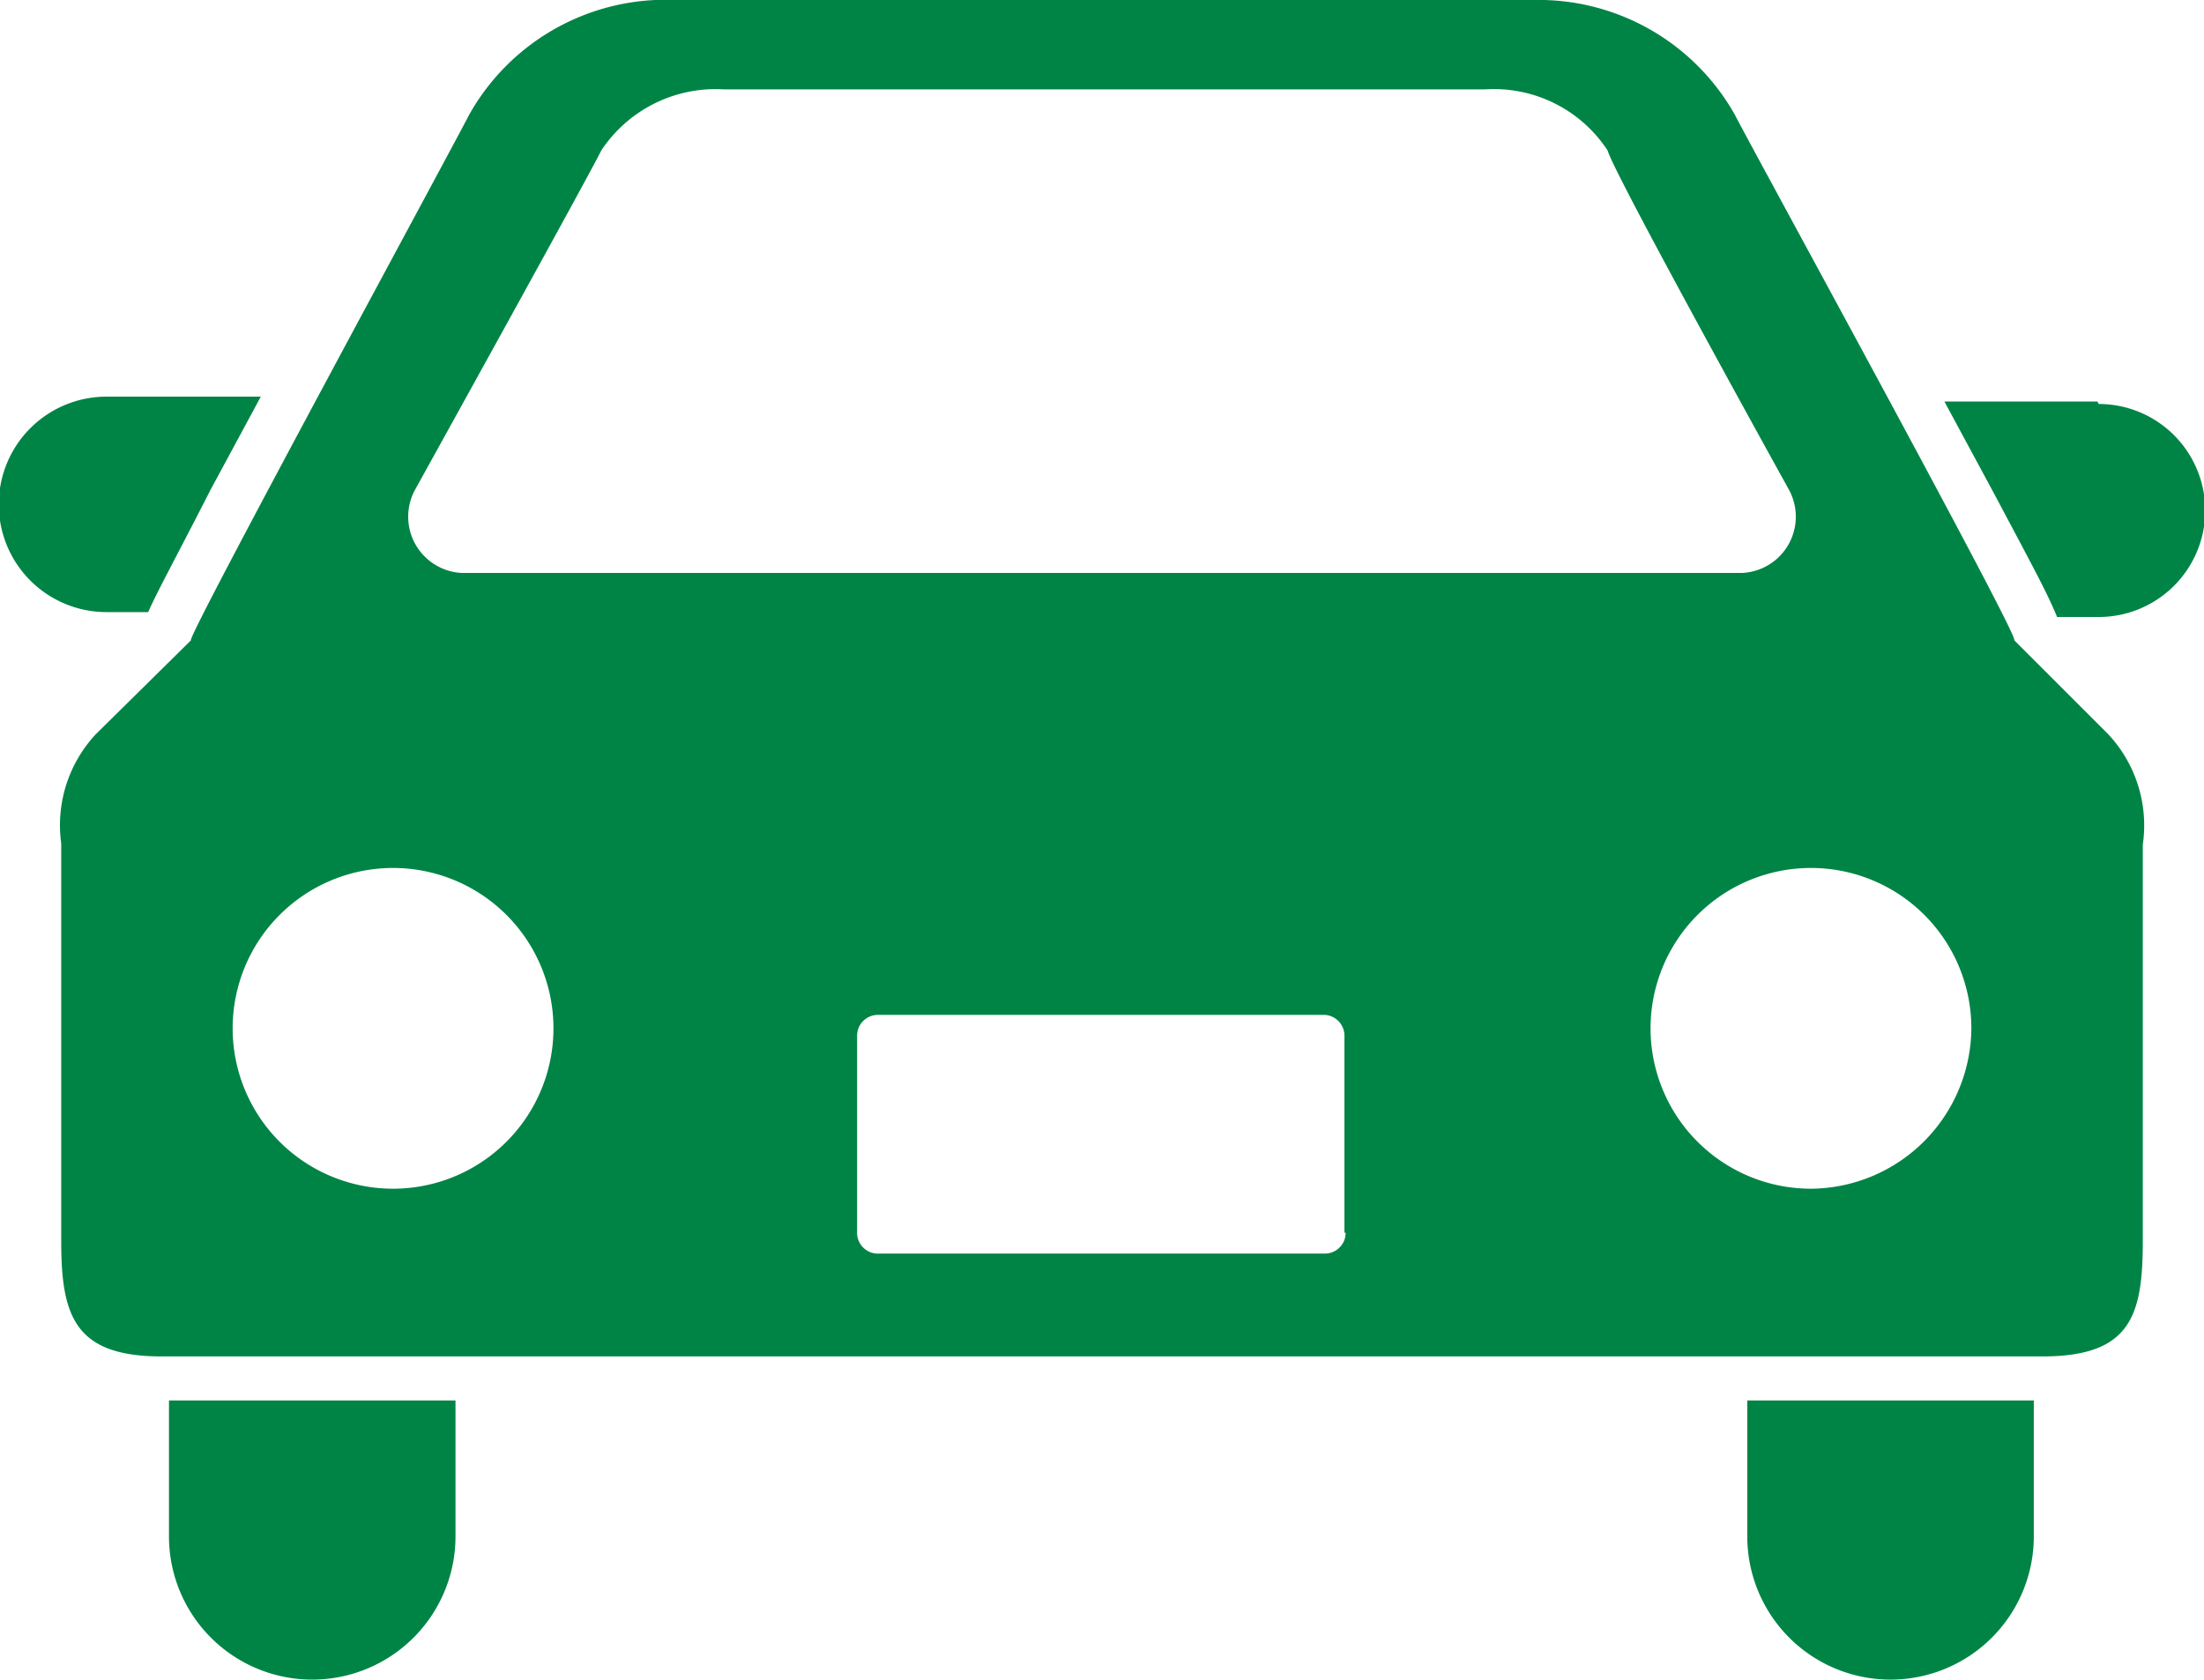
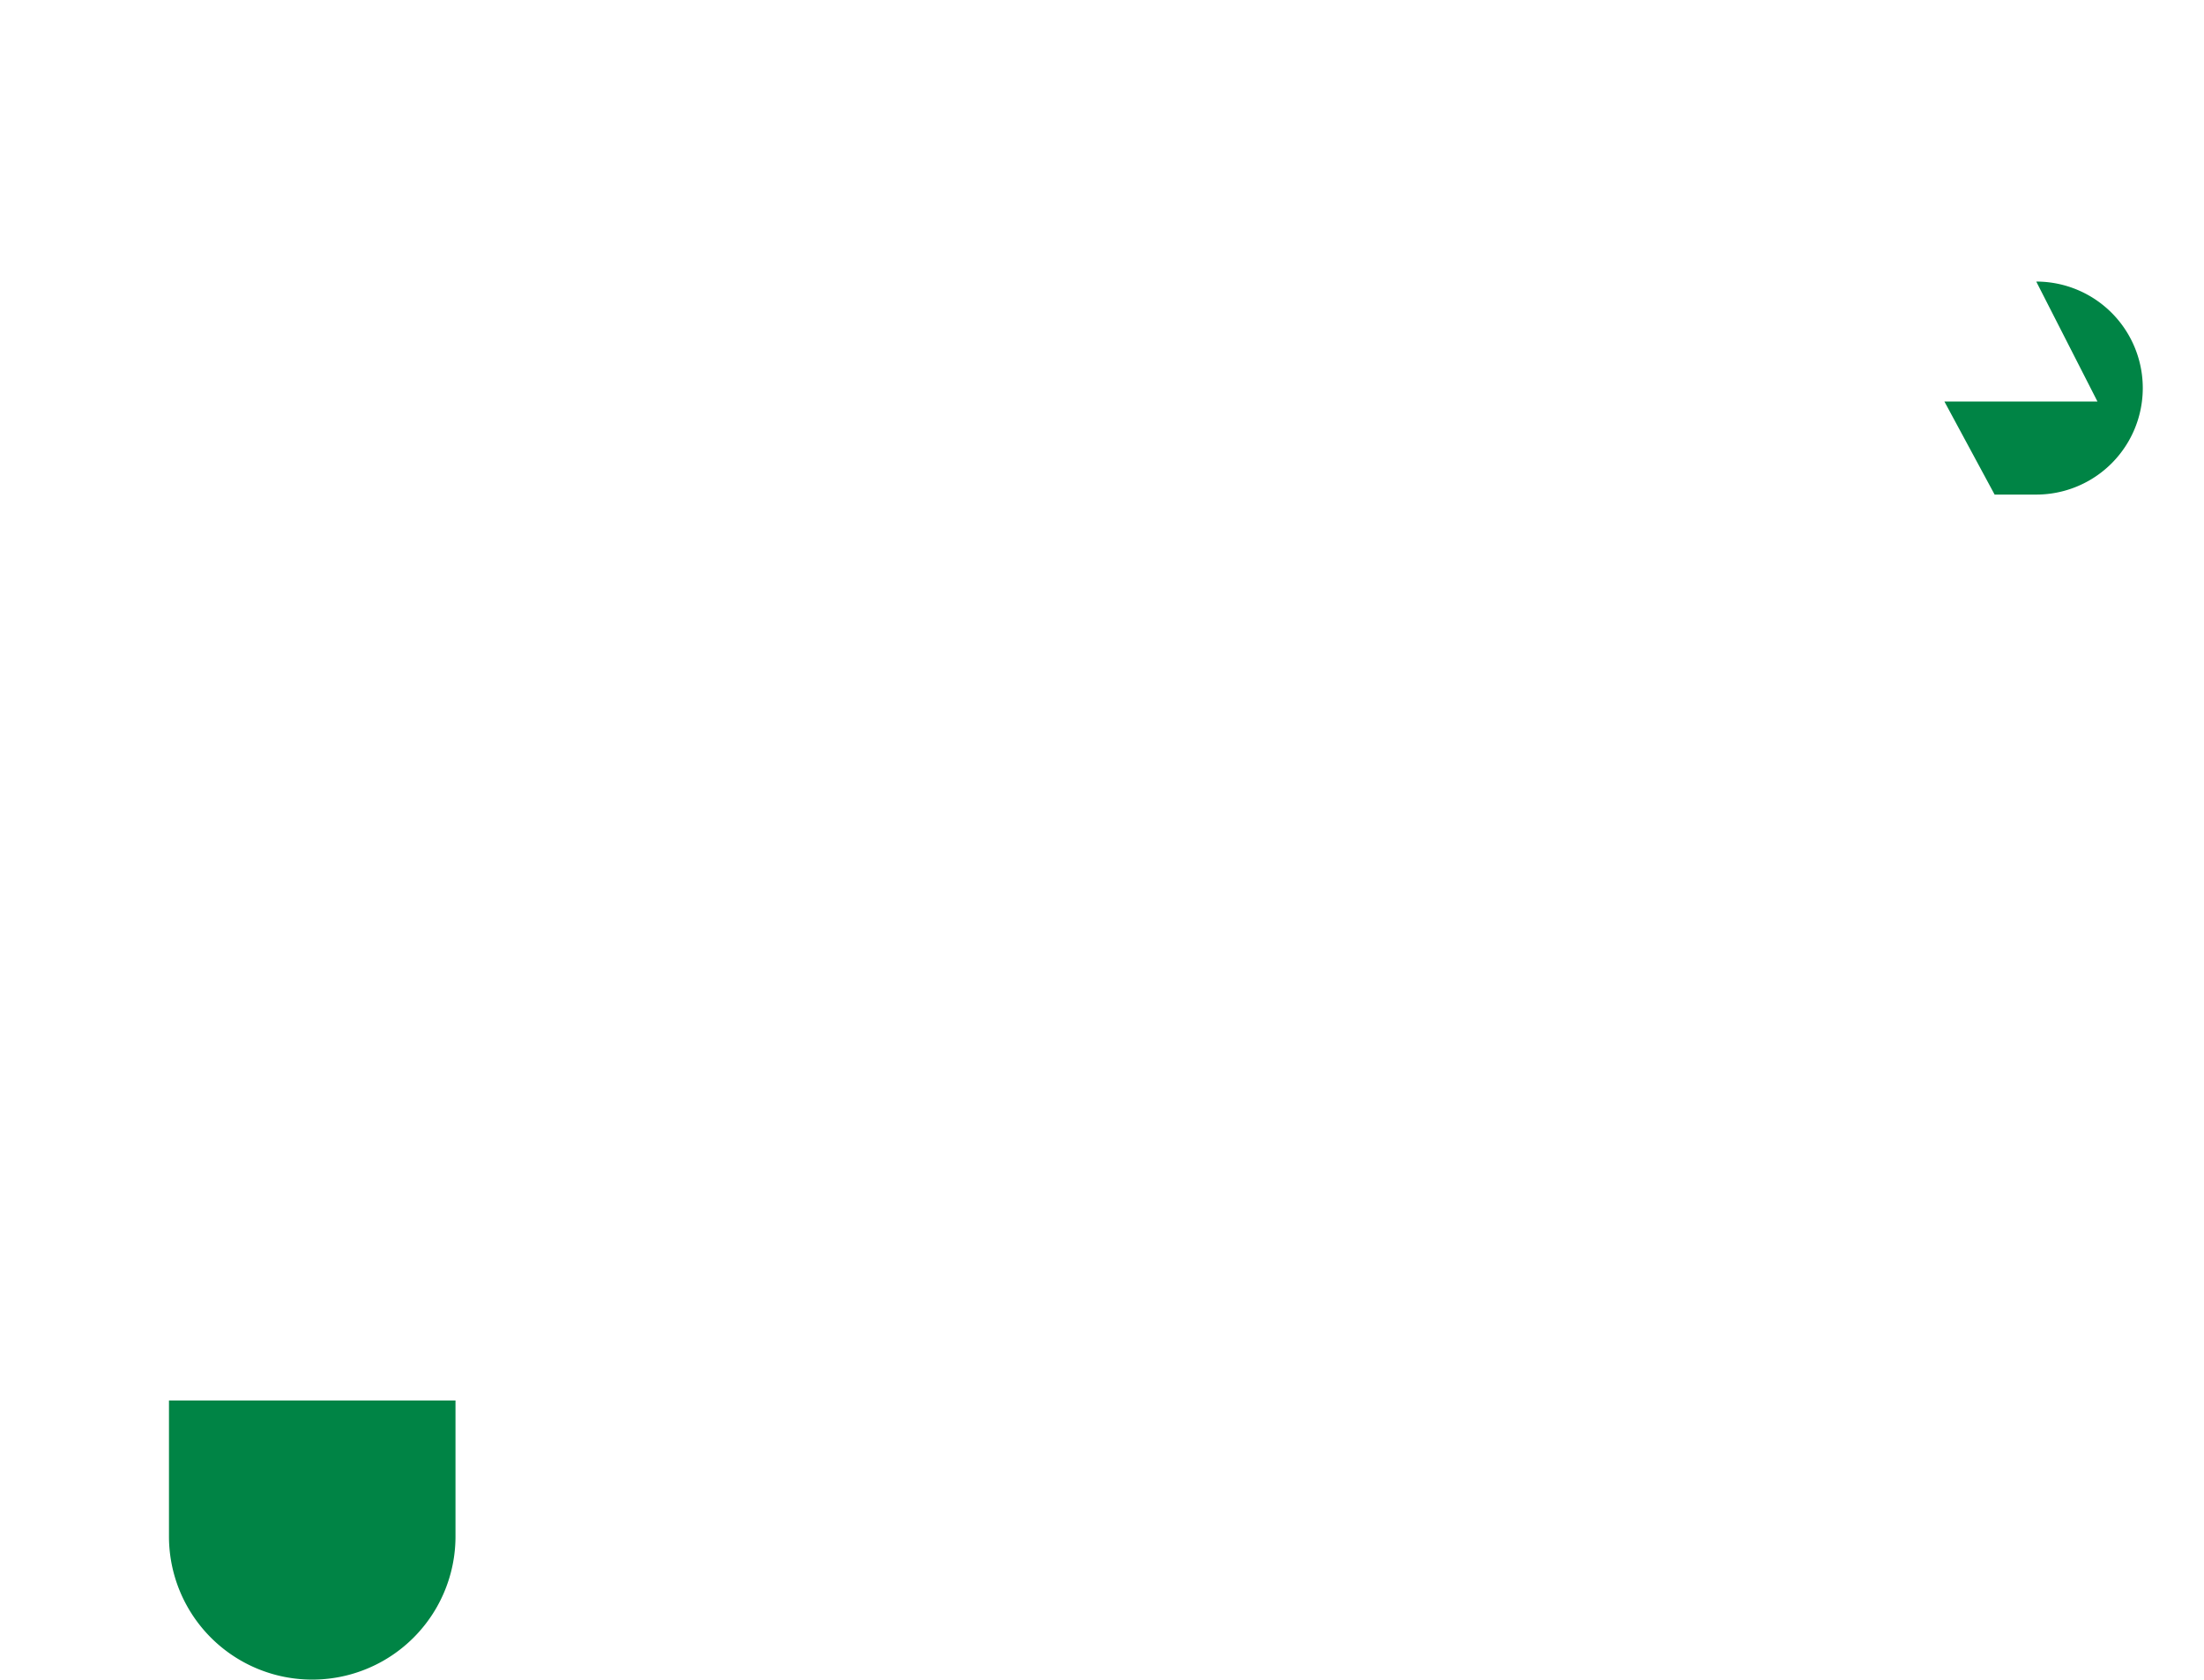
<svg xmlns="http://www.w3.org/2000/svg" viewBox="0 0 18 13.72">
  <defs>
    <style>.cls-1{fill:#008445;}</style>
  </defs>
  <title>icon-car</title>
  <g id="レイヤー_2" data-name="レイヤー 2">
    <g id="object">
-       <path class="cls-1" d="M1.21,5c.08-.18.24-.47.51-1l.41-.76H.87A.87.87,0,0,0,.87,5Z" />
-       <path class="cls-1" d="M17.13,3.28H15.88l.41.76c.27.51.43.8.51,1h.34a.87.87,0,0,0,0-1.74Z" />
+       <path class="cls-1" d="M17.13,3.28H15.88l.41.76h.34a.87.87,0,0,0,0-1.74Z" />
      <path class="cls-1" d="M1.38,12.55a1.17,1.17,0,1,0,2.34,0V11.44H1.38Z" />
-       <path class="cls-1" d="M14.27,12.55a1.17,1.17,0,0,0,2.34,0V11.44H14.27Z" />
-       <path class="cls-1" d="M16.45,5.23c.06,0-2.17-4.07-2.28-4.29A1.84,1.84,0,0,0,12.52,0h-7A1.84,1.84,0,0,0,3.83.94c-.11.22-2.33,4.31-2.27,4.29L.78,6a1.09,1.09,0,0,0-.28.89v3.25c0,.61.11.94.82.94H16.68c.72,0,.82-.33.82-.94V6.9A1.09,1.09,0,0,0,17.22,6ZM3.39,4S4.83,1.4,4.91,1.23a1.12,1.12,0,0,1,1-.5h6.22a1.11,1.11,0,0,1,1,.5C13.17,1.4,14.61,4,14.61,4a.46.46,0,0,1-.38.68H3.77A.46.46,0,0,1,3.39,4ZM3.2,9.71A1.31,1.31,0,1,1,4.52,8.39,1.31,1.31,0,0,1,3.2,9.71Zm7.79.36a.17.17,0,0,1-.17.17H7.18A.17.17,0,0,1,7,10.06V8.46a.17.17,0,0,1,.17-.17h3.64a.17.17,0,0,1,.17.17v1.61Zm3.8-.36a1.31,1.31,0,1,1,1.31-1.31A1.32,1.32,0,0,1,14.8,9.71Z" />
    </g>
  </g>
</svg>